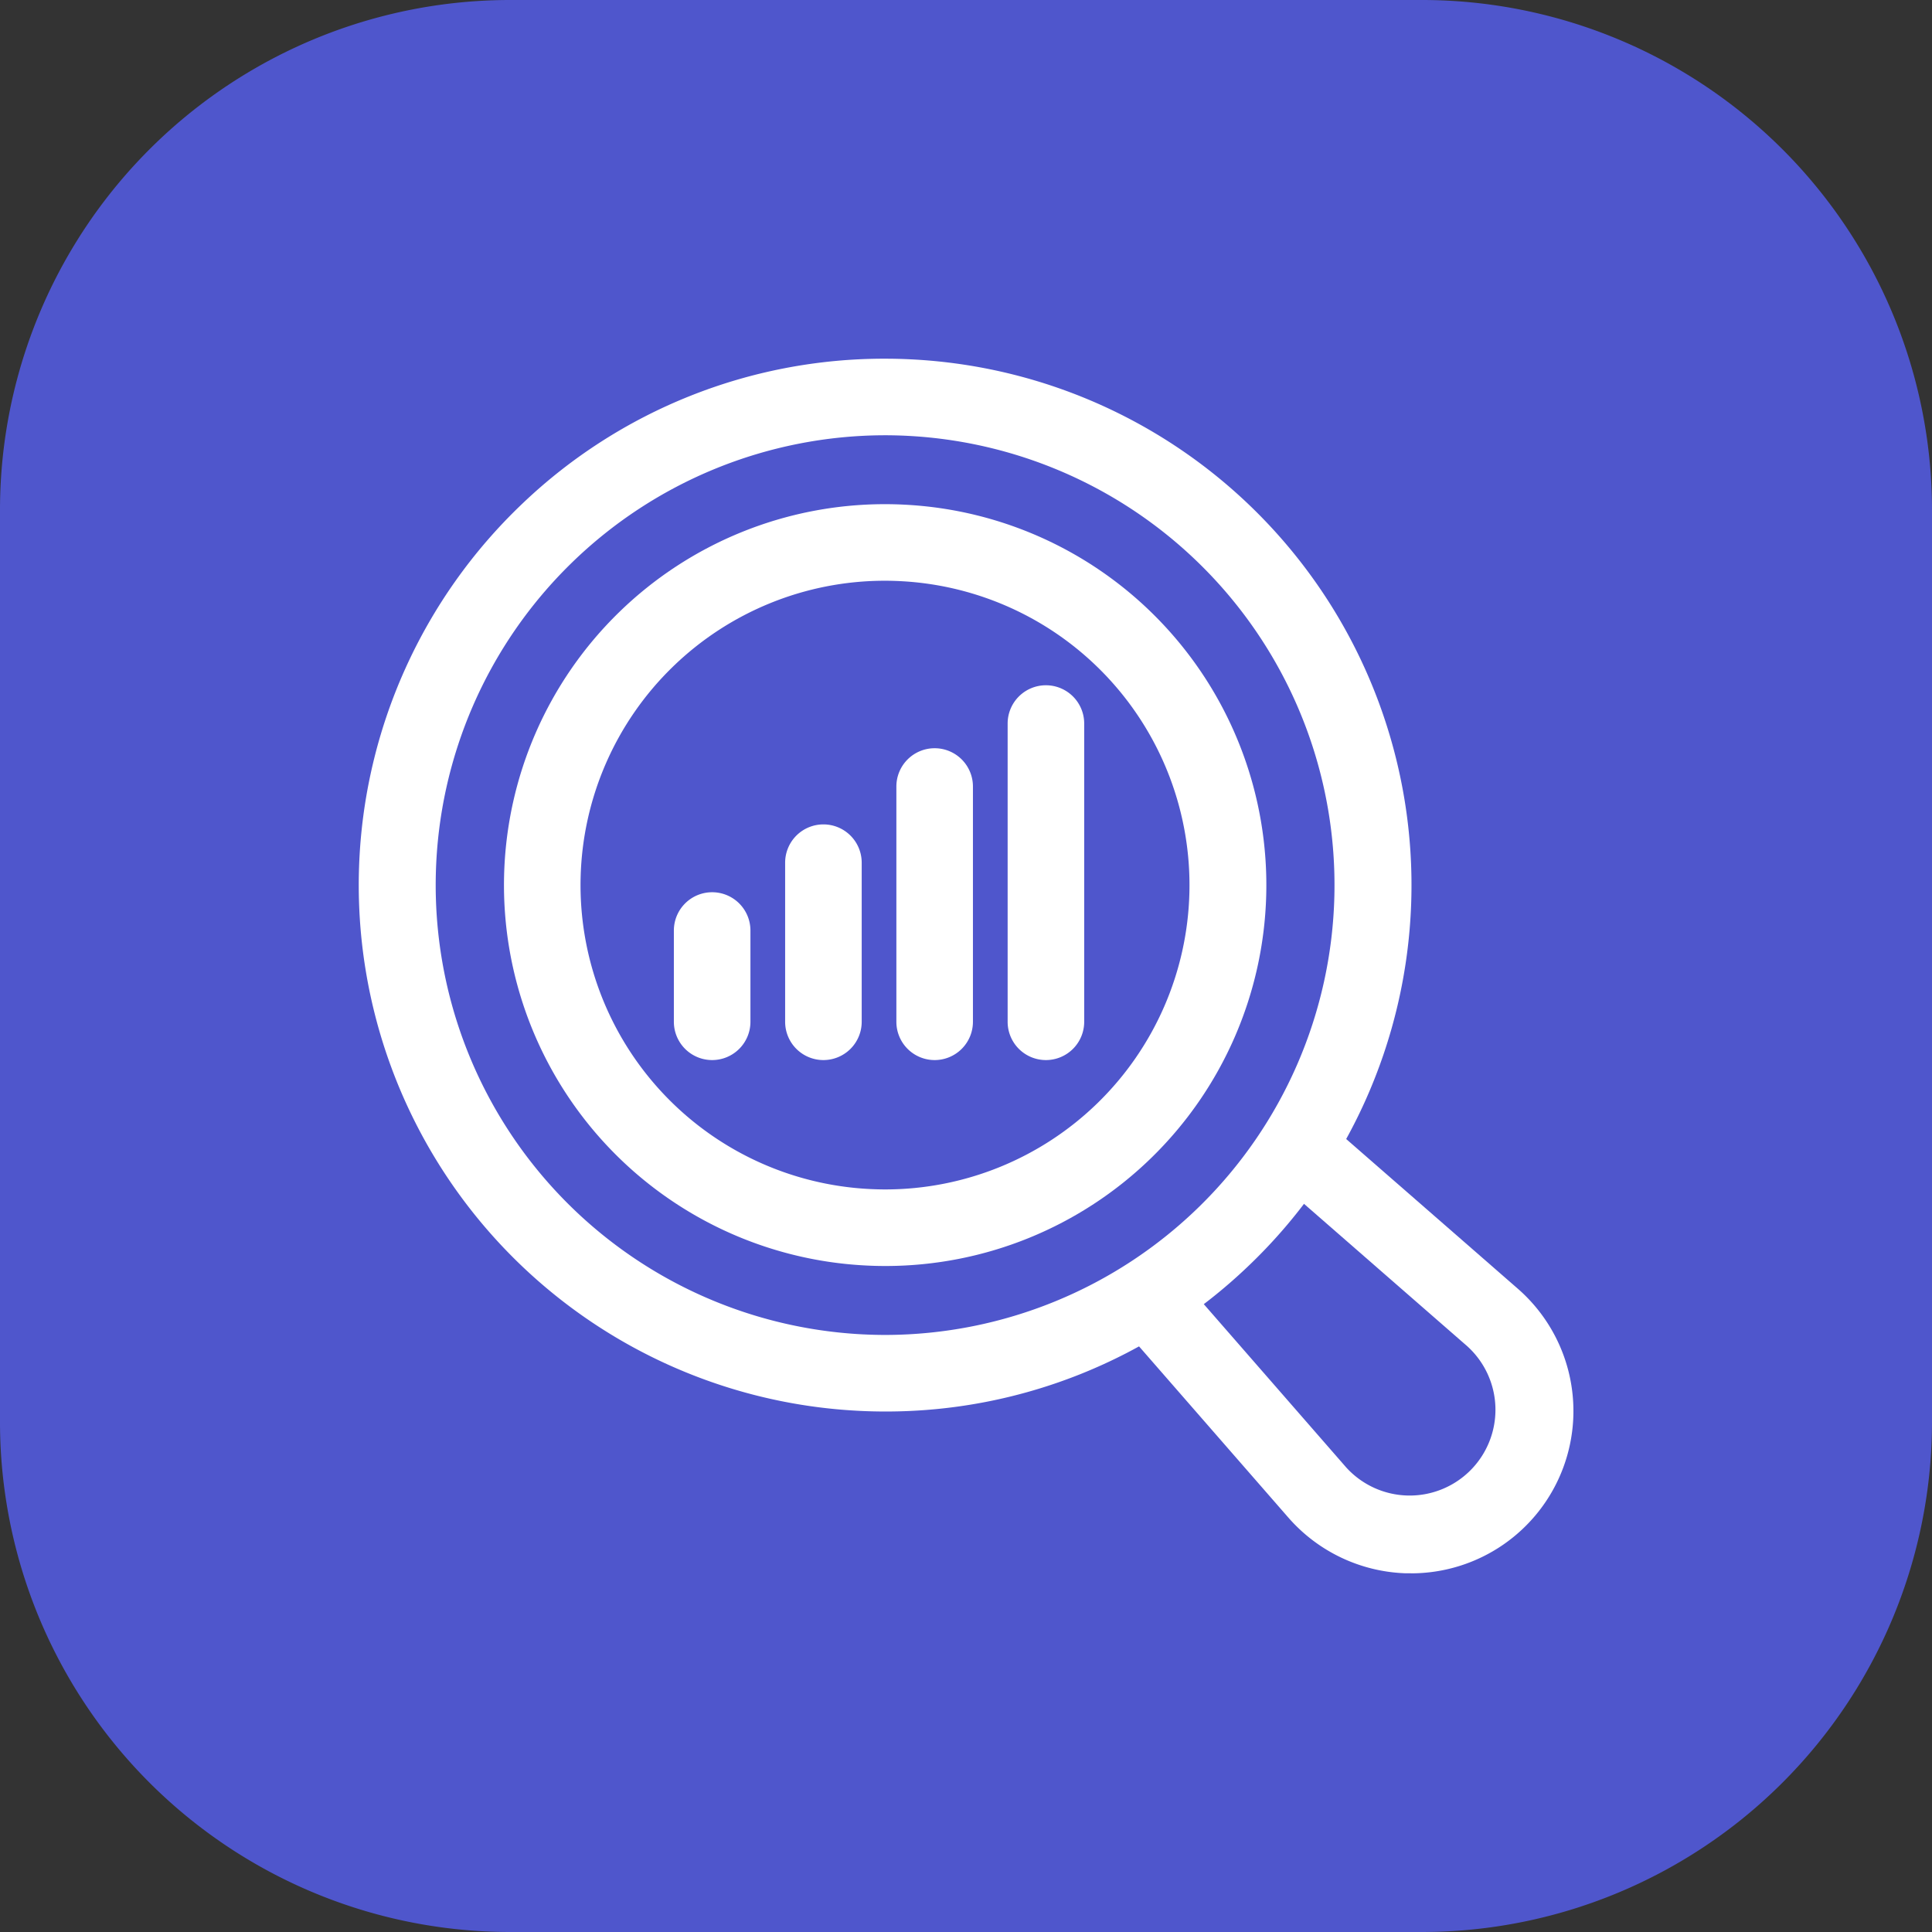
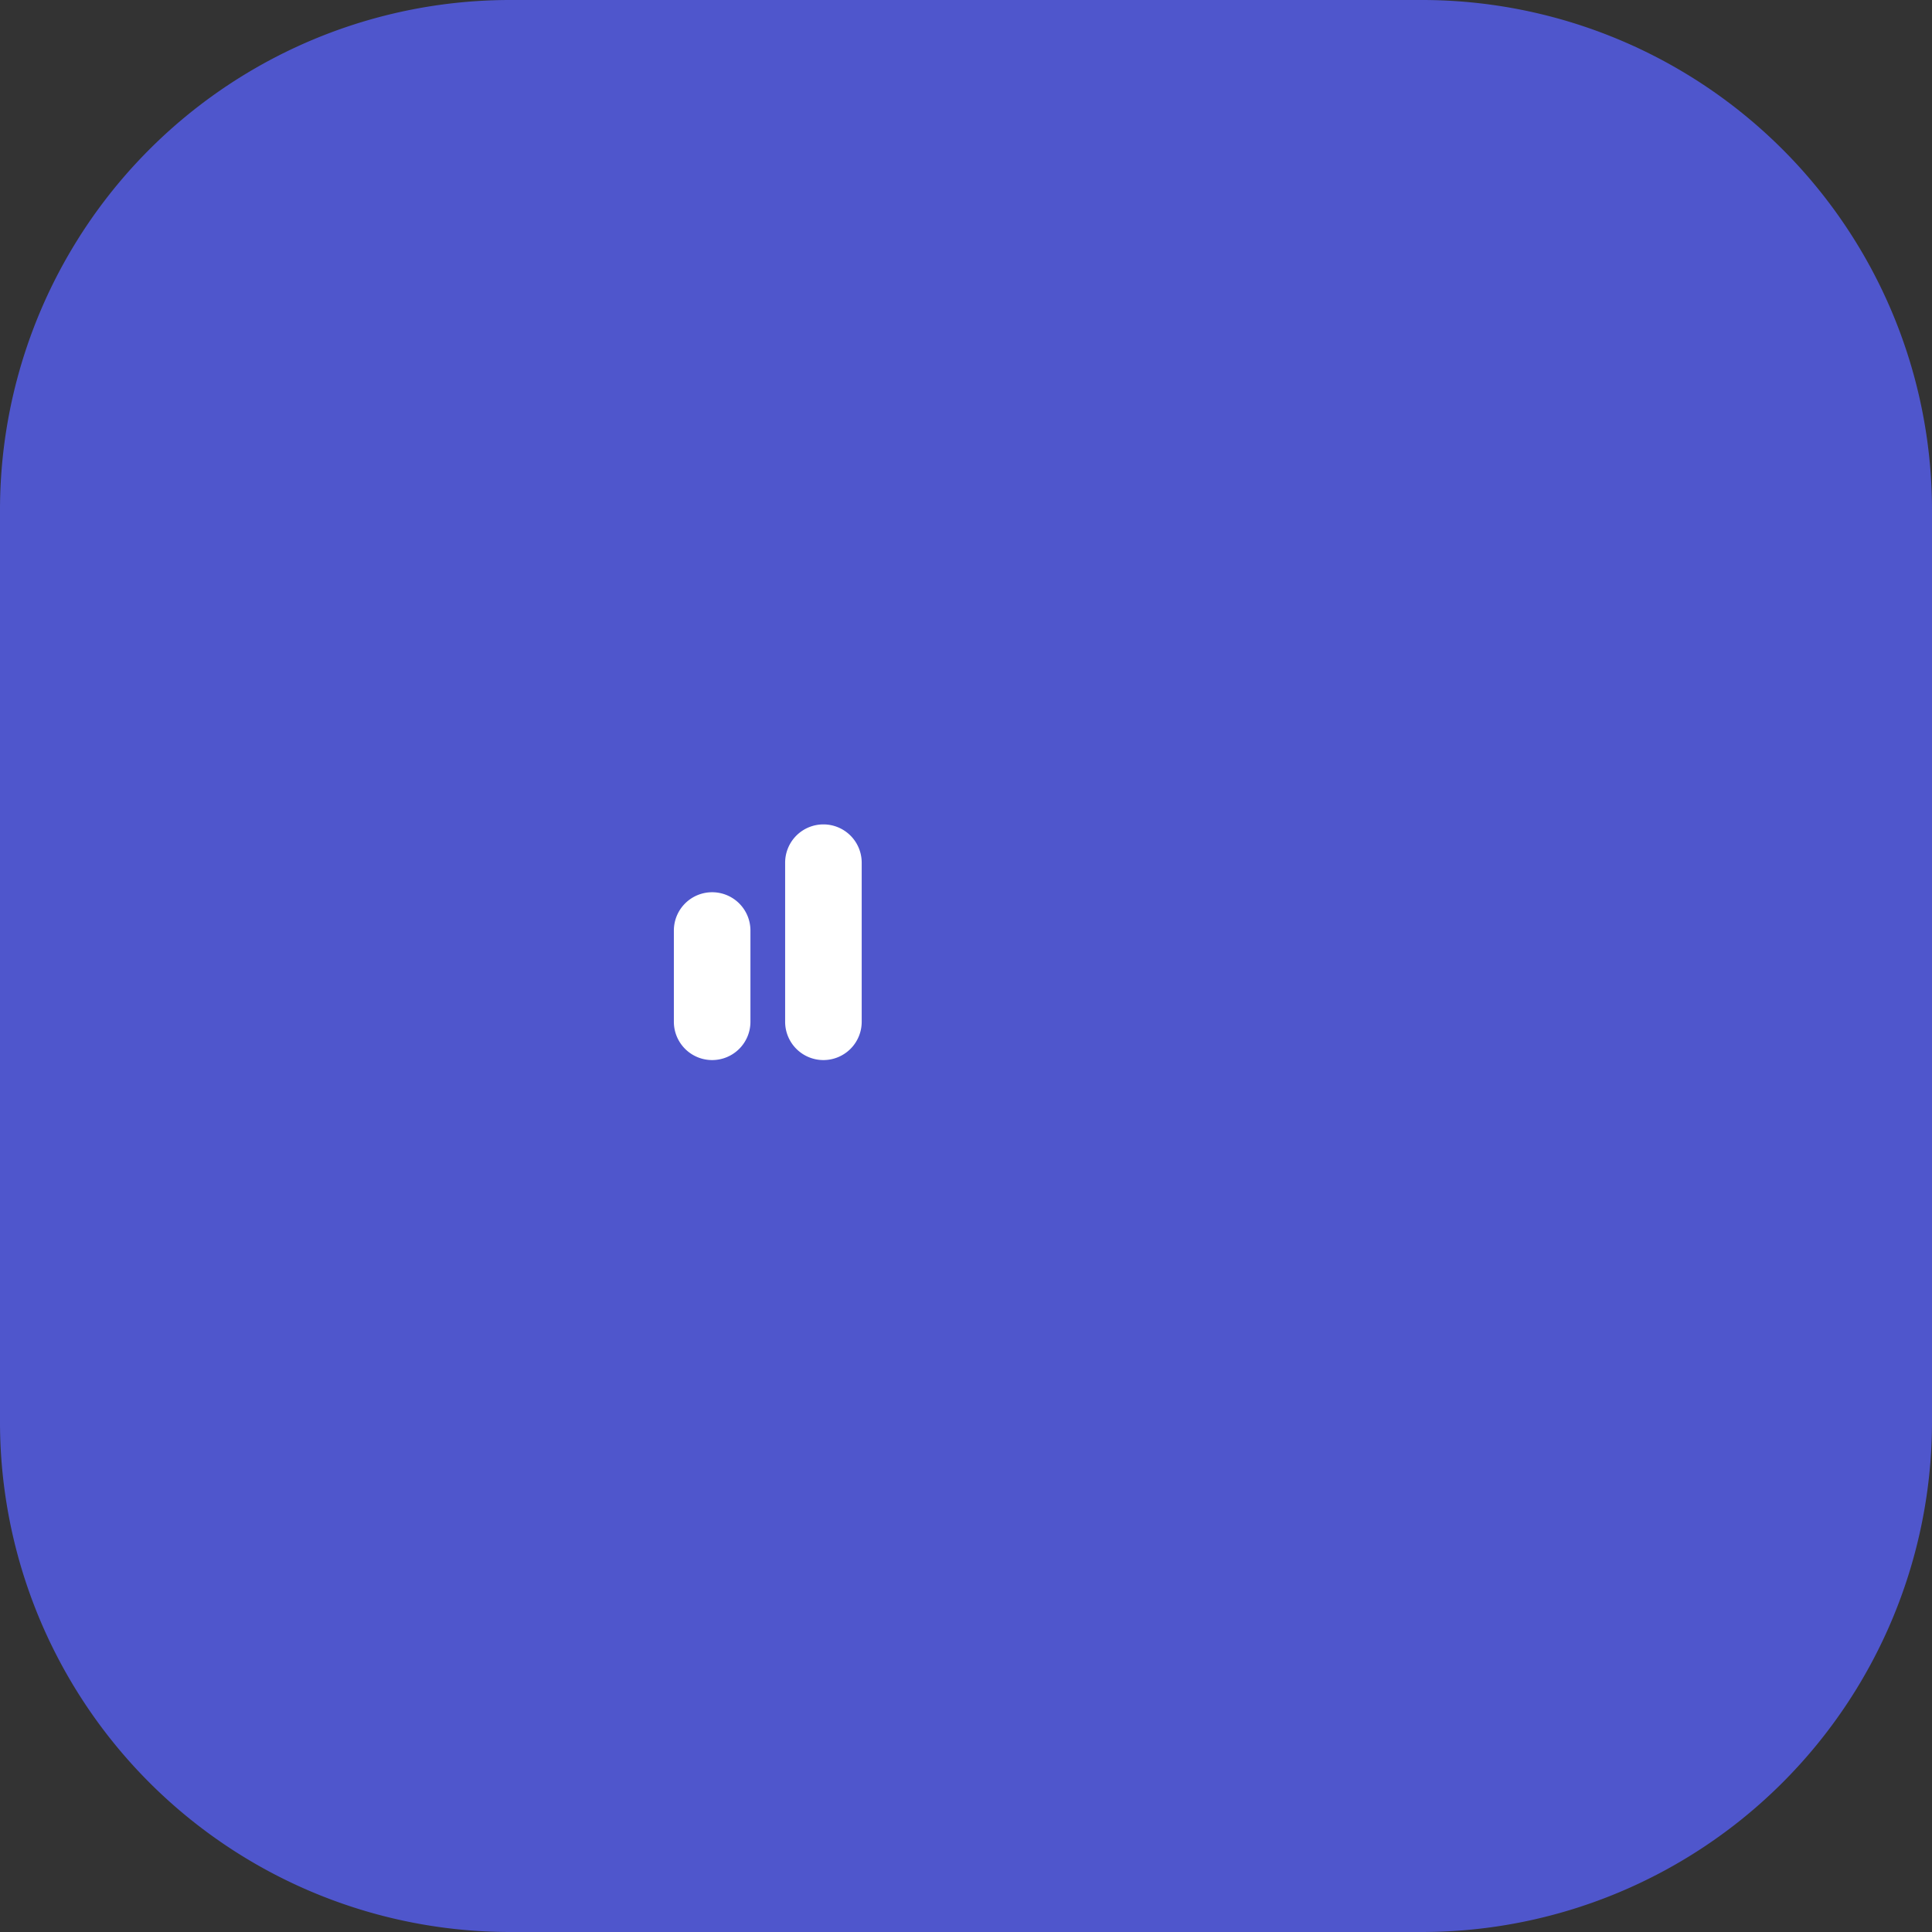
<svg xmlns="http://www.w3.org/2000/svg" width="63.083" height="63.083" viewBox="0 0 63.083 63.083">
  <rect x="0" y="0" width="63.083" height="63.083" fill="#333333" stroke="none" />
  <g id="Groupe_197" data-name="Groupe 197" transform="translate(-1008.459 -1696.115)">
    <path id="Tracé_32" data-name="Tracé 32" d="M46.425,63.083H16.656A16.657,16.657,0,0,1,0,46.425V16.658A16.656,16.656,0,0,1,16.656,0H46.425A16.657,16.657,0,0,1,63.083,16.658V46.425A16.659,16.659,0,0,1,46.425,63.083" transform="translate(1008.459 1696.115)" fill="#4f56cc" />
    <g id="Groupe_186" data-name="Groupe 186" transform="translate(-3.341 -3.341)">
-       <path id="Ligne_17" data-name="Ligne 17" d="M0,10.988a1.25,1.25,0,0,1-1.25-1.25V0A1.25,1.25,0,0,1,0-1.25,1.25,1.25,0,0,1,1.25,0V9.738A1.25,1.25,0,0,1,0,10.988Z" transform="translate(1045.951 1723.081)" fill="#fff" />
-       <path id="Ligne_18" data-name="Ligne 18" d="M0,8.932a1.25,1.25,0,0,1-1.25-1.25V0A1.25,1.25,0,0,1,0-1.25,1.25,1.25,0,0,1,1.25,0V7.682A1.25,1.25,0,0,1,0,8.932Z" transform="translate(1042.318 1725.137)" fill="#fff" />
      <path id="Ligne_19" data-name="Ligne 19" d="M0,6.445A1.25,1.25,0,0,1-1.25,5.2V0A1.25,1.25,0,0,1,0-1.25,1.25,1.25,0,0,1,1.25,0V5.2A1.25,1.25,0,0,1,0,6.445Z" transform="translate(1038.686 1727.624)" fill="#fff" />
      <path id="Ligne_20" data-name="Ligne 20" d="M0,4.23A1.25,1.25,0,0,1-1.25,2.98V0A1.25,1.25,0,0,1,0-1.25,1.25,1.25,0,0,1,1.25,0V2.98A1.25,1.25,0,0,1,0,4.23Z" transform="translate(1035.053 1729.839)" fill="#fff" />
-       <path id="Tracé_124" data-name="Tracé 124" d="M18.619,35.794c-.288,0-.581-.007-.87-.022A17.188,17.188,0,0,1,6.776,6.138a17.105,17.105,0,0,1,11.817-4.72c.288,0,.581.007.87.022A17.187,17.187,0,0,1,30.436,31.074,17.105,17.105,0,0,1,18.619,35.794ZM18.593,3.918a14.688,14.688,0,0,0-.719,29.357c.248.012.5.019.745.019a14.688,14.688,0,0,0,.719-29.357C19.091,3.924,18.84,3.918,18.593,3.918Z" transform="translate(1022.094 1709.75)" fill="#fff" />
-       <path id="Tracé_125" data-name="Tracé 125" d="M36.2,48.625c-.209,0-.42-.005-.629-.016a12.437,12.437,0,0,1,.611-24.859c.209,0,.42.005.629.016A12.437,12.437,0,0,1,36.2,48.625ZM36.179,26.25a9.937,9.937,0,0,0-.486,19.862c.168.008.337.013.5.013a9.937,9.937,0,0,0,.486-19.862C36.516,26.255,36.347,26.25,36.179,26.25Z" transform="translate(1004.511 1692.168)" fill="#fff" />
-       <path id="Tracé_126" data-name="Tracé 126" d="M127.384,132.688q-.09,0-.18,0a5.321,5.321,0,0,1-3.816-1.816l-5.3-6.077a1.25,1.25,0,1,1,1.885-1.642l5.3,6.077a2.8,2.8,0,1,0,3.955-3.955l-6.077-5.3a1.25,1.25,0,0,1,1.643-1.885l6.077,5.3a5.3,5.3,0,0,1-3.486,9.3Z" transform="translate(930.481 1618.138)" fill="#fff" />
    </g>
  </g>
</svg>